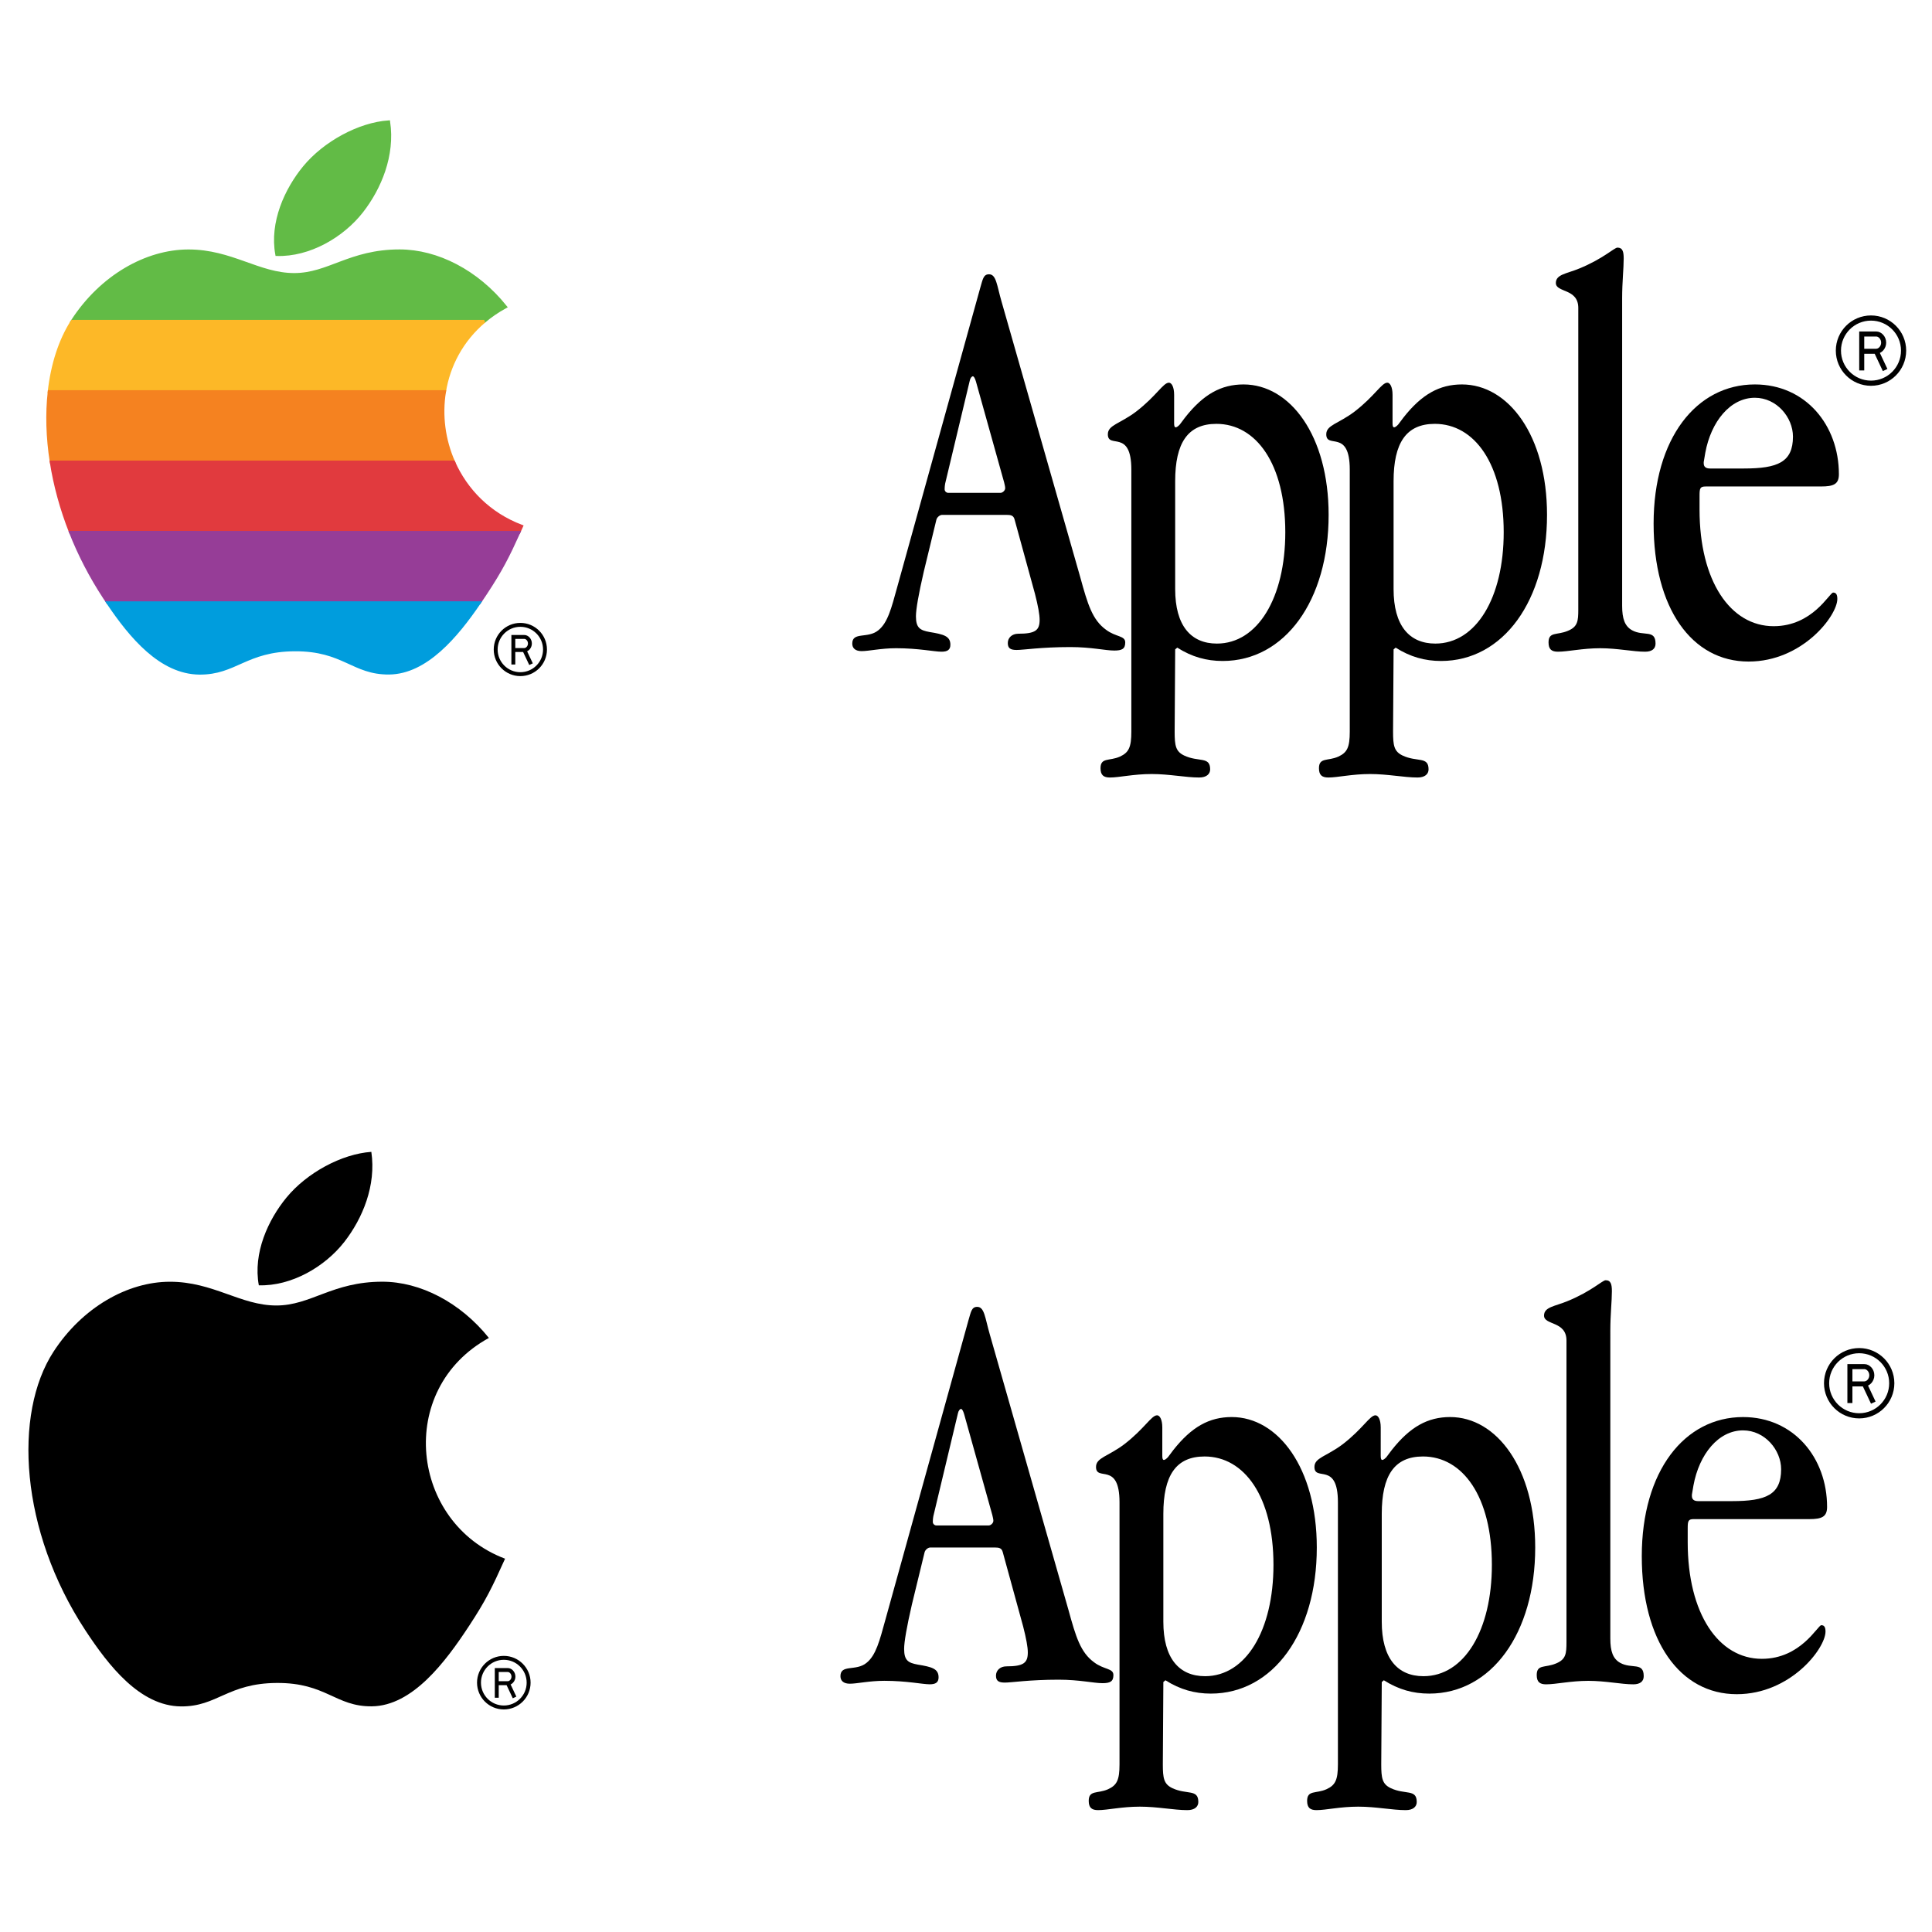
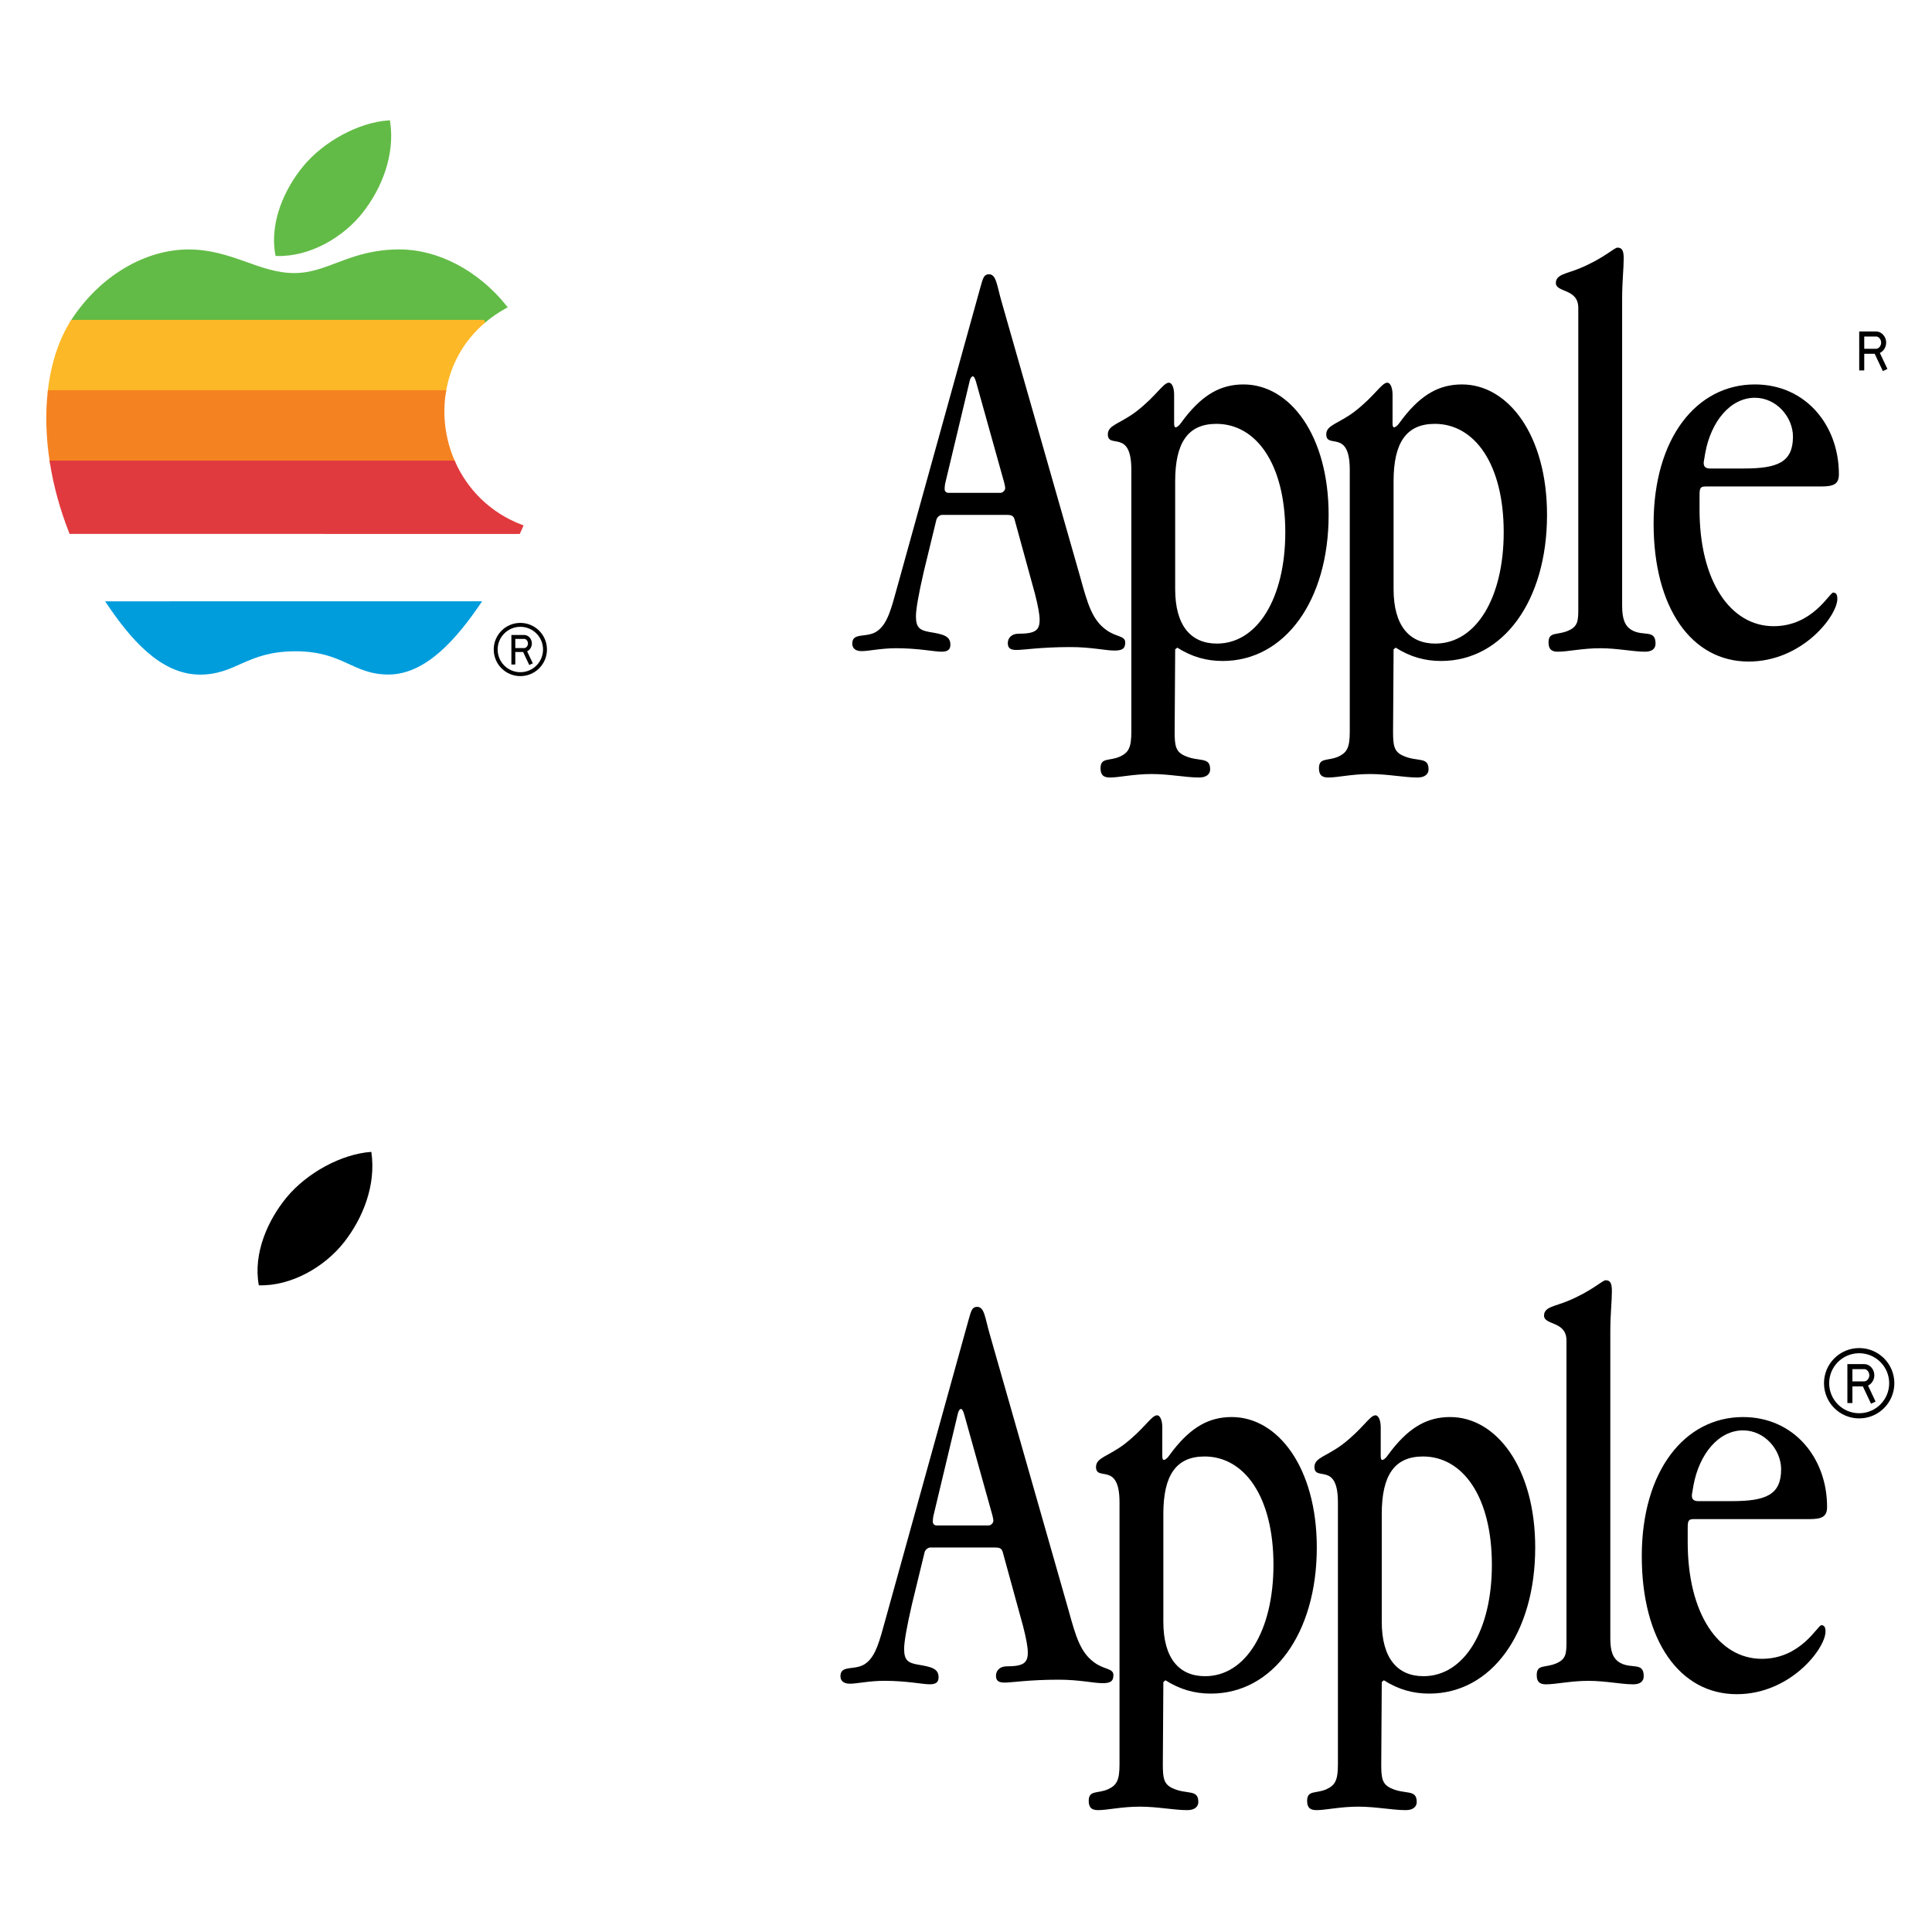
<svg xmlns="http://www.w3.org/2000/svg" version="1.0" id="Layer_1" x="0px" y="0px" width="192.756px" height="192.756px" viewBox="0 0 192.756 192.756" enable-background="new 0 0 192.756 192.756" xml:space="preserve">
  <g>
    <polygon fill-rule="evenodd" clip-rule="evenodd" fill="#FFFFFF" points="0,0 192.756,0 192.756,192.756 0,192.756 0,0  " />
    <path fill="none" stroke="#000000" stroke-width="0.516" stroke-miterlimit="2.613" d="M185.49,141.256   c1.796,0,3.252-1.455,3.252-3.252c0-1.795-1.456-3.25-3.252-3.25c-1.797,0-3.252,1.455-3.252,3.25   C182.238,139.801,183.693,141.256,185.49,141.256" />
    <path fill="none" stroke="#000000" stroke-width="0.502" stroke-miterlimit="2.613" d="M184.565,139.98v-3.631h1.456    M186.899,139.941l-0.865-1.836 M184.572,138.072h1.455 M186.025,138.068c0.361,0,0.727-0.383,0.727-0.854   c0-0.502-0.38-0.865-0.73-0.865" />
    <path fill-rule="evenodd" clip-rule="evenodd" d="M106.606,160.641c0.729,2.662,1.198,4.223,2.552,5.207   c0.989,0.752,1.927,0.578,1.927,1.271c0,0.637-0.312,0.811-1.094,0.811c-0.885,0-2.292-0.348-4.374-0.348   c-2.916,0-4.687,0.289-5.363,0.289c-0.625,0-0.885-0.174-0.885-0.693c0-0.521,0.416-0.926,1.041-0.926   c1.718,0,2.135-0.348,2.135-1.389c0-0.52-0.156-1.389-0.469-2.604l-2.031-7.402c-0.104-0.404-0.364-0.463-0.78-0.463h-6.457   c-0.208,0-0.521,0.23-0.572,0.521l-1.251,5.146c-0.521,2.256-0.78,3.76-0.78,4.453c0,1.158,0.416,1.389,1.354,1.562   c1.406,0.232,2.083,0.404,2.083,1.273c0,0.52-0.312,0.693-0.885,0.693c-0.729,0-2.292-0.348-4.531-0.348   c-1.51,0-2.708,0.289-3.437,0.289c-0.625,0-0.938-0.289-0.938-0.752c0-1.215,1.562-0.463,2.604-1.33   c0.938-0.752,1.302-2.197,1.875-4.279l8.279-29.848c0.261-0.867,0.312-1.389,0.885-1.389c0.729,0,0.782,1.1,1.25,2.719   L106.606,160.641L106.606,160.641z M95.879,140.57c-0.104,0-0.26,0.174-0.312,0.463l-2.447,10.238   c-0.052,0.289-0.052,0.52-0.052,0.578c0,0.174,0.155,0.346,0.364,0.346h5.207c0.208,0,0.469-0.23,0.469-0.463   c0-0.172-0.053-0.346-0.104-0.578l-2.812-10.064C96.088,140.744,95.983,140.57,95.879,140.57L95.879,140.57z" />
    <path fill-rule="evenodd" clip-rule="evenodd" d="M115.963,145.256c0,0.287,0.053,0.404,0.156,0.404   c0.104,0,0.261-0.117,0.417-0.289l0.521-0.693c1.822-2.314,3.594-3.299,5.832-3.299c4.635,0,8.488,5.092,8.488,13.016   c0,8.561-4.375,14.576-10.57,14.576c-1.615,0-3.072-0.404-4.531-1.33l-0.208,0.174l-0.052,8.213c0,1.389,0.104,1.967,0.937,2.371   c1.459,0.693,2.604,0.059,2.604,1.389c0,0.463-0.364,0.809-1.093,0.809c-1.354,0-2.969-0.346-4.739-0.346   c-1.822,0-3.229,0.346-4.165,0.346c-0.625,0-0.938-0.23-0.938-0.924c0-1.1,0.885-0.695,1.926-1.158   c0.887-0.404,1.146-0.926,1.146-2.486v-26.145c0-4.107-2.344-2.025-2.344-3.529c0-0.924,1.197-1.041,2.812-2.256   c2.031-1.562,2.708-2.893,3.28-2.893c0.261,0,0.521,0.404,0.521,1.217V145.256L115.963,145.256z M120.233,167.234   c4.062,0,6.821-4.568,6.821-11.105c0-6.824-2.916-10.816-6.874-10.816c-2.864,0-4.113,1.91-4.113,5.727v10.76   C116.067,165.441,117.629,167.234,120.233,167.234L120.233,167.234z" />
    <path fill-rule="evenodd" clip-rule="evenodd" d="M160.662,163.475c0,1.273,0.26,2.025,0.989,2.43   c1.146,0.637,2.343-0.115,2.343,1.33c0,0.521-0.364,0.811-1.041,0.811c-1.197,0-2.76-0.348-4.479-0.348   c-1.77,0-3.229,0.348-4.218,0.348c-0.624,0-0.937-0.23-0.937-0.926c0-1.1,0.833-0.693,1.926-1.156   c0.989-0.406,1.042-0.984,1.042-2.141v-30.078c0-1.967-2.239-1.502-2.239-2.488c0-0.867,1.093-0.924,2.344-1.445   c2.395-0.982,3.488-2.082,3.801-2.082c0.521,0,0.625,0.404,0.625,1.1c0,0.982-0.156,2.312-0.156,3.934V163.475L160.662,163.475z" />
    <path fill-rule="evenodd" clip-rule="evenodd" d="M169.008,151.561c-0.572,0-0.625,0.172-0.625,0.926v1.387   c0,7.115,3.072,11.627,7.396,11.627c3.905,0,5.57-3.355,5.936-3.355c0.312,0,0.416,0.232,0.416,0.637   c0,1.678-3.488,6.246-8.853,6.246c-5.676,0-9.477-5.32-9.477-13.766c0-8.502,4.27-13.883,10.103-13.883   c5.051,0,8.384,4.051,8.384,8.967c0,0.982-0.521,1.215-1.771,1.215H169.008L169.008,151.561z M177.704,146.586   c0-1.908-1.614-3.877-3.801-3.877c-2.448,0-4.374,2.371-4.947,5.496l-0.156,0.926v0.115c0,0.348,0.208,0.521,0.624,0.521h3.386   C176.194,149.768,177.704,149.131,177.704,146.586L177.704,146.586z" />
    <path fill-rule="evenodd" clip-rule="evenodd" d="M137.755,145.256c0,0.287,0.052,0.404,0.155,0.404   c0.104,0,0.261-0.117,0.417-0.289l0.521-0.693c1.822-2.314,3.593-3.299,5.832-3.299c4.635,0,8.488,5.092,8.488,13.016   c0,8.561-4.375,14.576-10.57,14.576c-1.615,0-3.073-0.404-4.531-1.33l-0.208,0.174l-0.052,8.213c0,1.389,0.104,1.967,0.937,2.371   c1.458,0.693,2.604,0.059,2.604,1.389c0,0.463-0.365,0.809-1.094,0.809c-1.354,0-2.968-0.346-4.739-0.346   c-1.821,0-3.229,0.346-4.166,0.346c-0.624,0-0.937-0.23-0.937-0.924c0-1.1,0.885-0.695,1.927-1.158   c0.885-0.404,1.145-0.926,1.145-2.486v-26.145c0-4.107-2.342-2.025-2.342-3.529c0-0.924,1.197-1.041,2.812-2.256   c2.031-1.562,2.707-2.893,3.279-2.893c0.262,0,0.522,0.404,0.522,1.217V145.256L137.755,145.256z M142.023,167.234   c4.062,0,6.822-4.568,6.822-11.105c0-6.824-2.916-10.816-6.874-10.816c-2.864,0-4.113,1.91-4.113,5.727v10.76   C137.858,165.441,139.42,167.234,142.023,167.234L142.023,167.234z" />
-     <path fill="none" stroke="#000000" stroke-width="0.392" stroke-miterlimit="2.613" d="M50.266,170.355   c1.367,0,2.475-1.109,2.475-2.477c0-1.365-1.108-2.475-2.475-2.475c-1.367,0-2.476,1.109-2.476,2.475   C47.791,169.246,48.899,170.355,50.266,170.355 M49.562,169.385v-2.766h1.108 M51.338,169.354l-0.659-1.398 M49.568,167.932h1.107    M50.673,167.928c0.276,0,0.554-0.291,0.554-0.65c0-0.381-0.29-0.658-0.557-0.658" />
-     <path fill-rule="evenodd" clip-rule="evenodd" d="M50.391,155.512c-1.299,2.881-1.922,4.166-3.595,6.711   c-2.334,3.555-5.625,7.979-9.703,8.018c-3.625,0.033-4.555-2.359-9.473-2.332c-4.917,0.027-5.944,2.373-9.568,2.34   c-4.078-0.037-7.197-4.033-9.532-7.586c-6.529-9.938-7.212-21.6-3.185-27.799c2.862-4.406,7.376-6.984,11.622-6.984   c4.323,0,7.04,2.369,10.613,2.369c3.467,0,5.579-2.373,10.576-2.373c3.777,0,7.779,2.057,10.631,5.611   C39.432,138.605,40.95,151.945,50.391,155.512L50.391,155.512z" />
    <path fill-rule="evenodd" clip-rule="evenodd" d="M34.354,123.904c1.815-2.33,3.194-5.619,2.694-8.982   c-2.966,0.205-6.435,2.092-8.46,4.551c-1.838,2.232-3.356,5.543-2.765,8.762C29.06,128.334,32.41,126.4,34.354,123.904   L34.354,123.904z" />
-     <path fill="none" stroke="#000000" stroke-width="0.516" stroke-miterlimit="2.613" d="M186.67,38.233   c1.796,0,3.251-1.457,3.251-3.252c0-1.796-1.455-3.251-3.251-3.251c-1.797,0-3.252,1.455-3.252,3.251   C183.418,36.776,184.873,38.233,186.67,38.233" />
    <path fill="none" stroke="#000000" stroke-width="0.502" stroke-miterlimit="2.613" d="M185.745,36.957v-3.632h1.455    M188.08,36.917l-0.866-1.836 M185.752,35.048h1.455 M187.204,35.043c0.362,0,0.729-0.382,0.729-0.854   c0-0.501-0.382-0.865-0.732-0.865" />
    <path fill-rule="evenodd" clip-rule="evenodd" d="M107.786,57.616c0.729,2.661,1.197,4.223,2.552,5.207   c0.989,0.752,1.927,0.578,1.927,1.272c0,0.636-0.312,0.81-1.094,0.81c-0.886,0-2.291-0.347-4.375-0.347   c-2.915,0-4.686,0.289-5.363,0.289c-0.625,0-0.885-0.173-0.885-0.694c0-0.52,0.416-0.926,1.042-0.926   c1.718,0,2.134-0.346,2.134-1.387c0-0.521-0.155-1.389-0.468-2.604l-2.031-7.403c-0.104-0.405-0.364-0.463-0.781-0.463h-6.457   c-0.208,0-0.521,0.231-0.573,0.521l-1.25,5.148c-0.521,2.256-0.781,3.76-0.781,4.454c0,1.157,0.416,1.389,1.354,1.562   c1.406,0.23,2.083,0.404,2.083,1.272c0,0.52-0.313,0.693-0.885,0.693c-0.73,0-2.292-0.347-4.531-0.347   c-1.51,0-2.708,0.289-3.437,0.289c-0.625,0-0.937-0.289-0.937-0.751c0-1.215,1.562-0.463,2.603-1.33   c0.937-0.752,1.302-2.198,1.875-4.281l8.28-29.846c0.26-0.869,0.312-1.389,0.886-1.389c0.729,0,0.78,1.1,1.249,2.719   L107.786,57.616L107.786,57.616z M97.059,37.545c-0.104,0-0.26,0.174-0.313,0.463l-2.447,10.238   c-0.052,0.29-0.052,0.521-0.052,0.578c0,0.174,0.156,0.348,0.364,0.348h5.208c0.208,0,0.468-0.231,0.468-0.463   c0-0.173-0.052-0.347-0.104-0.579l-2.812-10.063C97.267,37.719,97.163,37.545,97.059,37.545L97.059,37.545z" />
    <path fill-rule="evenodd" clip-rule="evenodd" d="M117.142,42.23c0,0.289,0.053,0.405,0.156,0.405c0.105,0,0.262-0.116,0.418-0.29   l0.521-0.693c1.822-2.314,3.593-3.297,5.832-3.297c4.635,0,8.488,5.09,8.488,13.014c0,8.561-4.375,14.577-10.571,14.577   c-1.614,0-3.072-0.405-4.53-1.331l-0.208,0.173l-0.053,8.214c0,1.389,0.104,1.967,0.938,2.371c1.457,0.694,2.604,0.059,2.604,1.389   c0,0.462-0.365,0.81-1.095,0.81c-1.354,0-2.968-0.347-4.738-0.347c-1.822,0-3.229,0.347-4.166,0.347   c-0.625,0-0.938-0.231-0.938-0.925c0-1.1,0.886-0.694,1.928-1.157c0.885-0.405,1.146-0.926,1.146-2.487V46.857   c0-4.107-2.344-2.024-2.344-3.528c0-0.925,1.198-1.041,2.812-2.256c2.031-1.562,2.708-2.892,3.281-2.892   c0.26,0,0.52,0.404,0.52,1.214V42.23L117.142,42.23z M121.413,64.21c4.061,0,6.821-4.57,6.821-11.106   c0-6.825-2.916-10.816-6.874-10.816c-2.863,0-4.113,1.909-4.113,5.726v10.76C117.247,62.417,118.81,64.21,121.413,64.21   L121.413,64.21z" />
    <path fill-rule="evenodd" clip-rule="evenodd" d="M161.842,60.451c0,1.272,0.261,2.024,0.989,2.43   c1.146,0.635,2.343-0.116,2.343,1.33c0,0.52-0.363,0.81-1.041,0.81c-1.197,0-2.761-0.347-4.479-0.347   c-1.771,0-3.229,0.347-4.218,0.347c-0.625,0-0.938-0.231-0.938-0.925c0-1.099,0.833-0.694,1.927-1.157   c0.989-0.406,1.041-0.983,1.041-2.14V30.72c0-1.966-2.238-1.503-2.238-2.487c0-0.868,1.094-0.925,2.343-1.446   c2.396-0.983,3.489-2.082,3.801-2.082c0.521,0,0.625,0.404,0.625,1.099c0,0.983-0.155,2.314-0.155,3.933V60.451L161.842,60.451z" />
    <path fill-rule="evenodd" clip-rule="evenodd" d="M170.188,48.535c-0.572,0-0.624,0.173-0.624,0.926v1.388   c0,7.115,3.072,11.626,7.394,11.626c3.905,0,5.572-3.355,5.937-3.355c0.312,0,0.416,0.231,0.416,0.637   c0,1.676-3.488,6.246-8.853,6.246c-5.676,0-9.477-5.321-9.477-13.766c0-8.503,4.271-13.882,10.102-13.882   c5.052,0,8.384,4.049,8.384,8.964c0,0.984-0.521,1.215-1.771,1.215H170.188L170.188,48.535z M178.884,43.56   c0-1.908-1.614-3.875-3.802-3.875c-2.446,0-4.374,2.371-4.946,5.495l-0.156,0.925v0.117c0,0.346,0.208,0.52,0.625,0.52h3.384   C177.373,46.742,178.884,46.105,178.884,43.56L178.884,43.56z" />
    <path fill-rule="evenodd" clip-rule="evenodd" d="M138.934,42.23c0,0.289,0.052,0.405,0.157,0.405c0.103,0,0.26-0.116,0.416-0.29   l0.521-0.693c1.822-2.314,3.593-3.297,5.831-3.297c4.636,0,8.488,5.09,8.488,13.014c0,8.561-4.373,14.577-10.57,14.577   c-1.614,0-3.072-0.405-4.531-1.331l-0.207,0.173l-0.053,8.214c0,1.389,0.105,1.967,0.938,2.371   c1.458,0.694,2.604,0.059,2.604,1.389c0,0.462-0.364,0.81-1.094,0.81c-1.353,0-2.968-0.347-4.738-0.347   c-1.822,0-3.228,0.347-4.166,0.347c-0.625,0-0.937-0.231-0.937-0.925c0-1.1,0.885-0.694,1.927-1.157   c0.885-0.405,1.146-0.926,1.146-2.487V46.857c0-4.107-2.344-2.024-2.344-3.528c0-0.925,1.198-1.041,2.812-2.256   c2.031-1.562,2.708-2.892,3.28-2.892c0.261,0,0.521,0.404,0.521,1.214V42.23L138.934,42.23z M143.204,64.21   c4.062,0,6.821-4.57,6.821-11.106c0-6.825-2.917-10.816-6.873-10.816c-2.865,0-4.114,1.909-4.114,5.726v10.76   C139.038,62.417,140.6,64.21,143.204,64.21L143.204,64.21z" />
    <path fill-rule="evenodd" clip-rule="evenodd" fill="#62BB46" stroke="#62BB46" stroke-width="0.298" stroke-miterlimit="2.613" d="   M7.2,32.062c0.017-0.027,0.034-0.054,0.052-0.081c2.845-4.38,7.332-6.943,11.552-6.943c4.296,0,6.998,2.355,10.549,2.355   c3.446,0,5.545-2.359,10.513-2.359c3.753,0,7.733,2.044,10.567,5.578c-0.784,0.429-1.491,0.917-2.123,1.452L7.2,32.062L7.2,32.062z   " />
    <path fill-rule="evenodd" clip-rule="evenodd" fill="#62BB46" stroke="#62BB46" stroke-width="0.298" stroke-miterlimit="2.613" d="   M36.099,21.088c1.803-2.316,3.175-5.586,2.678-8.929c-2.948,0.202-6.396,2.079-8.411,4.522c-1.828,2.22-3.336,5.512-2.749,8.709   C30.835,25.491,34.165,23.569,36.099,21.088L36.099,21.088z" />
    <path fill-rule="evenodd" clip-rule="evenodd" fill="#FDB827" stroke="#FDB827" stroke-width="0.298" stroke-miterlimit="2.613" d="   M7.2,32.062c-1.214,1.902-1.987,4.31-2.29,7.019l39.435-0.001c0.425-2.616,1.722-5.115,3.966-7.015L7.2,32.062L7.2,32.062z" />
    <path fill-rule="evenodd" clip-rule="evenodd" fill="#F58220" stroke="#F58220" stroke-width="0.298" stroke-miterlimit="2.613" d="   M5.117,46.101c-0.386-2.464-0.449-4.84-0.206-7.02l39.435-0.001c-0.386,2.364-0.062,4.824,0.913,7.022L5.117,46.101L5.117,46.101z" />
    <path fill-rule="evenodd" clip-rule="evenodd" fill="#E13A3E" stroke="#E13A3E" stroke-width="0.298" stroke-miterlimit="2.613" d="   M7.044,53.12c-0.931-2.358-1.569-4.727-1.927-7.02l40.142,0.001c1.243,2.802,3.542,5.182,6.781,6.405   c-0.096,0.214-0.189,0.418-0.278,0.616L7.044,53.12L7.044,53.12z" />
-     <path fill-rule="evenodd" clip-rule="evenodd" fill="#963D97" stroke="#963D97" stroke-width="0.298" stroke-miterlimit="2.613" d="   M51.761,53.123c-1.112,2.444-1.756,3.713-3.295,6.055c-0.207,0.314-0.421,0.636-0.644,0.961L10.77,60.142   c-0.119-0.177-0.236-0.354-0.352-0.529c-1.385-2.11-2.507-4.297-3.374-6.493L51.761,53.123L51.761,53.123z" />
    <path fill="none" stroke="#000000" stroke-width="0.39" stroke-miterlimit="2.613" d="M51.915,67.261   c1.359,0,2.46-1.102,2.46-2.459c0-1.359-1.102-2.46-2.46-2.46s-2.46,1.101-2.46,2.46C49.455,66.159,50.556,67.261,51.915,67.261    M51.216,66.296v-2.749h1.101 M52.981,66.266l-0.655-1.389 M51.221,64.852h1.101 M52.32,64.849c0.273,0,0.55-0.289,0.55-0.646   c0-0.38-0.289-0.655-0.554-0.655" />
    <path fill-rule="evenodd" clip-rule="evenodd" fill="#009DDD" stroke="#009DDD" stroke-width="0.298" stroke-miterlimit="2.613" d="   M47.822,60.139c-2.267,3.32-5.31,6.974-9.002,7.009c-3.603,0.033-4.527-2.345-9.416-2.318c-4.888,0.027-5.909,2.359-9.512,2.326   c-3.852-0.036-6.843-3.624-9.124-7.013L47.822,60.139L47.822,60.139z" />
  </g>
</svg>